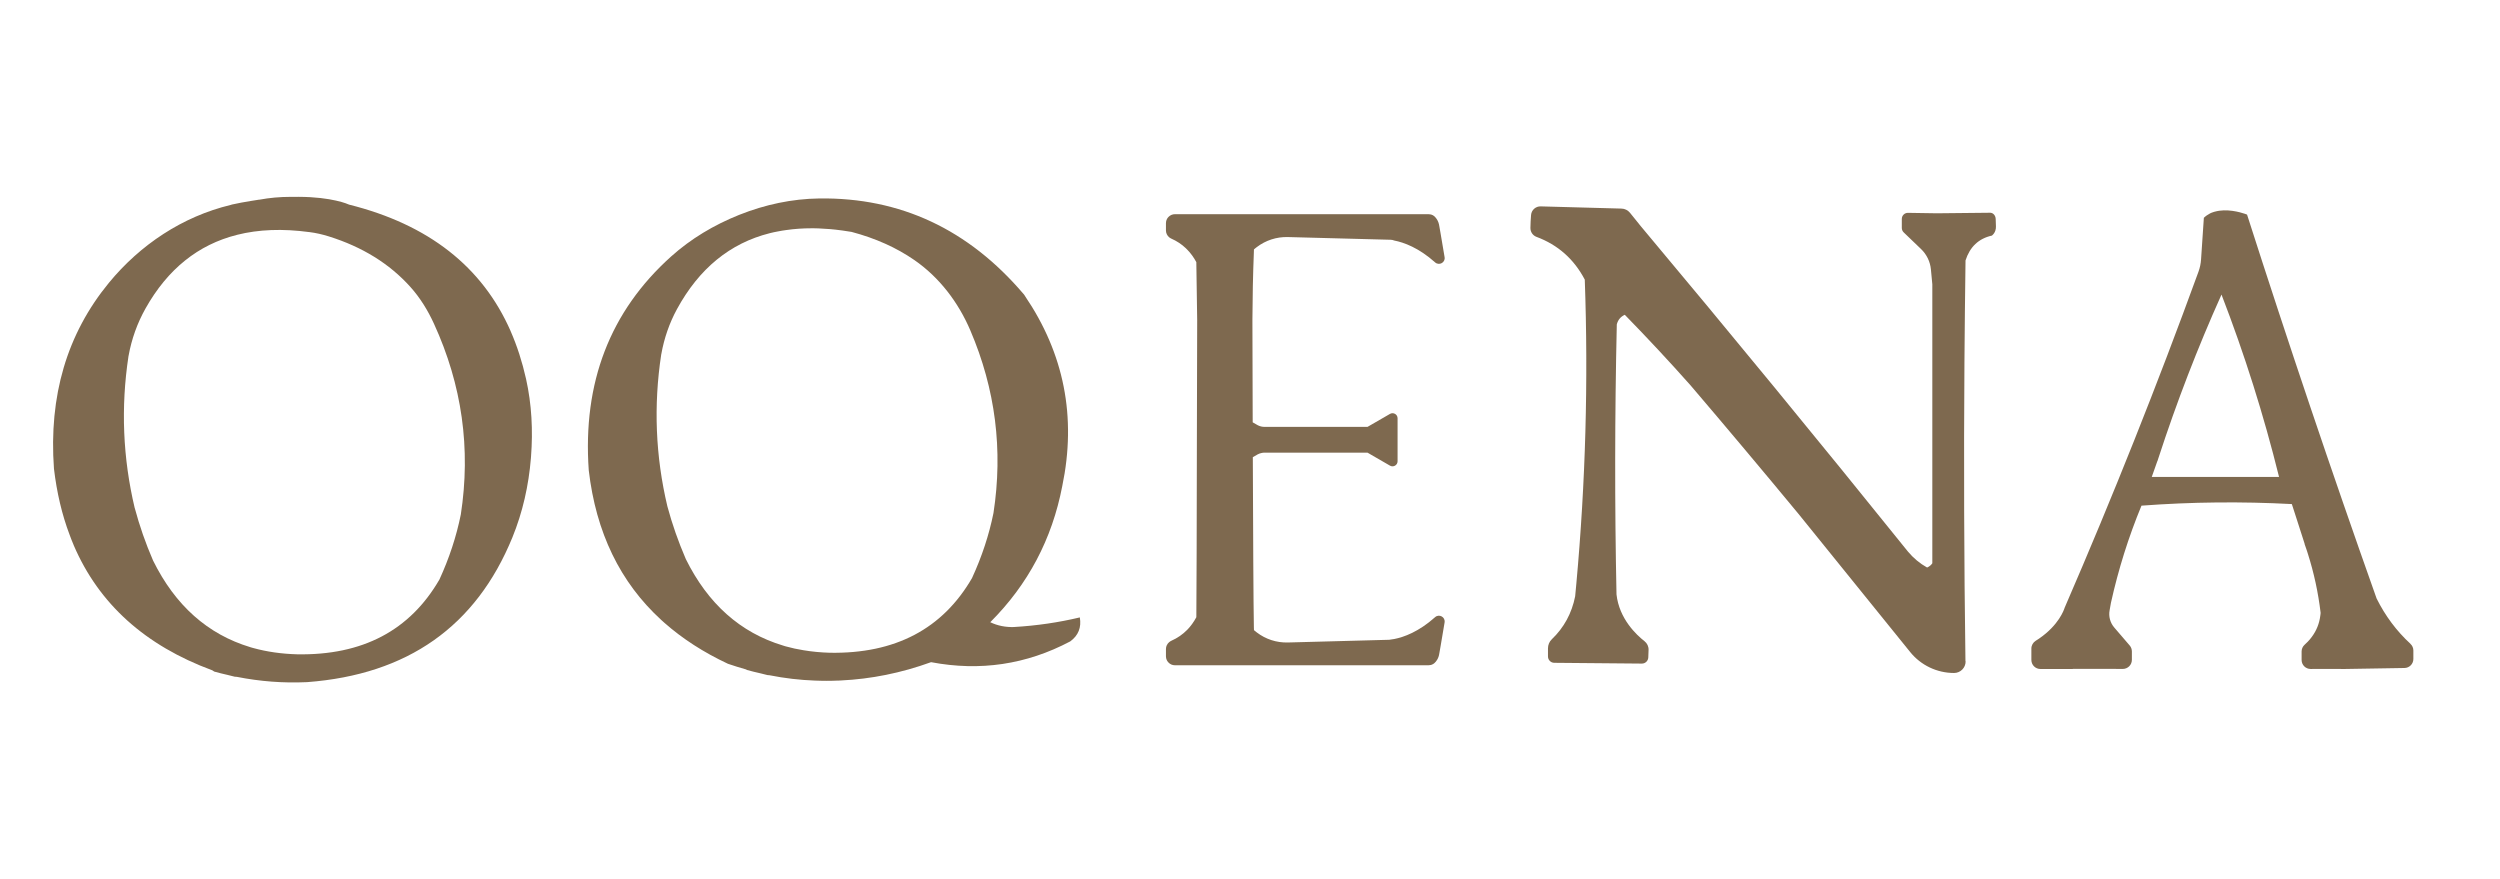
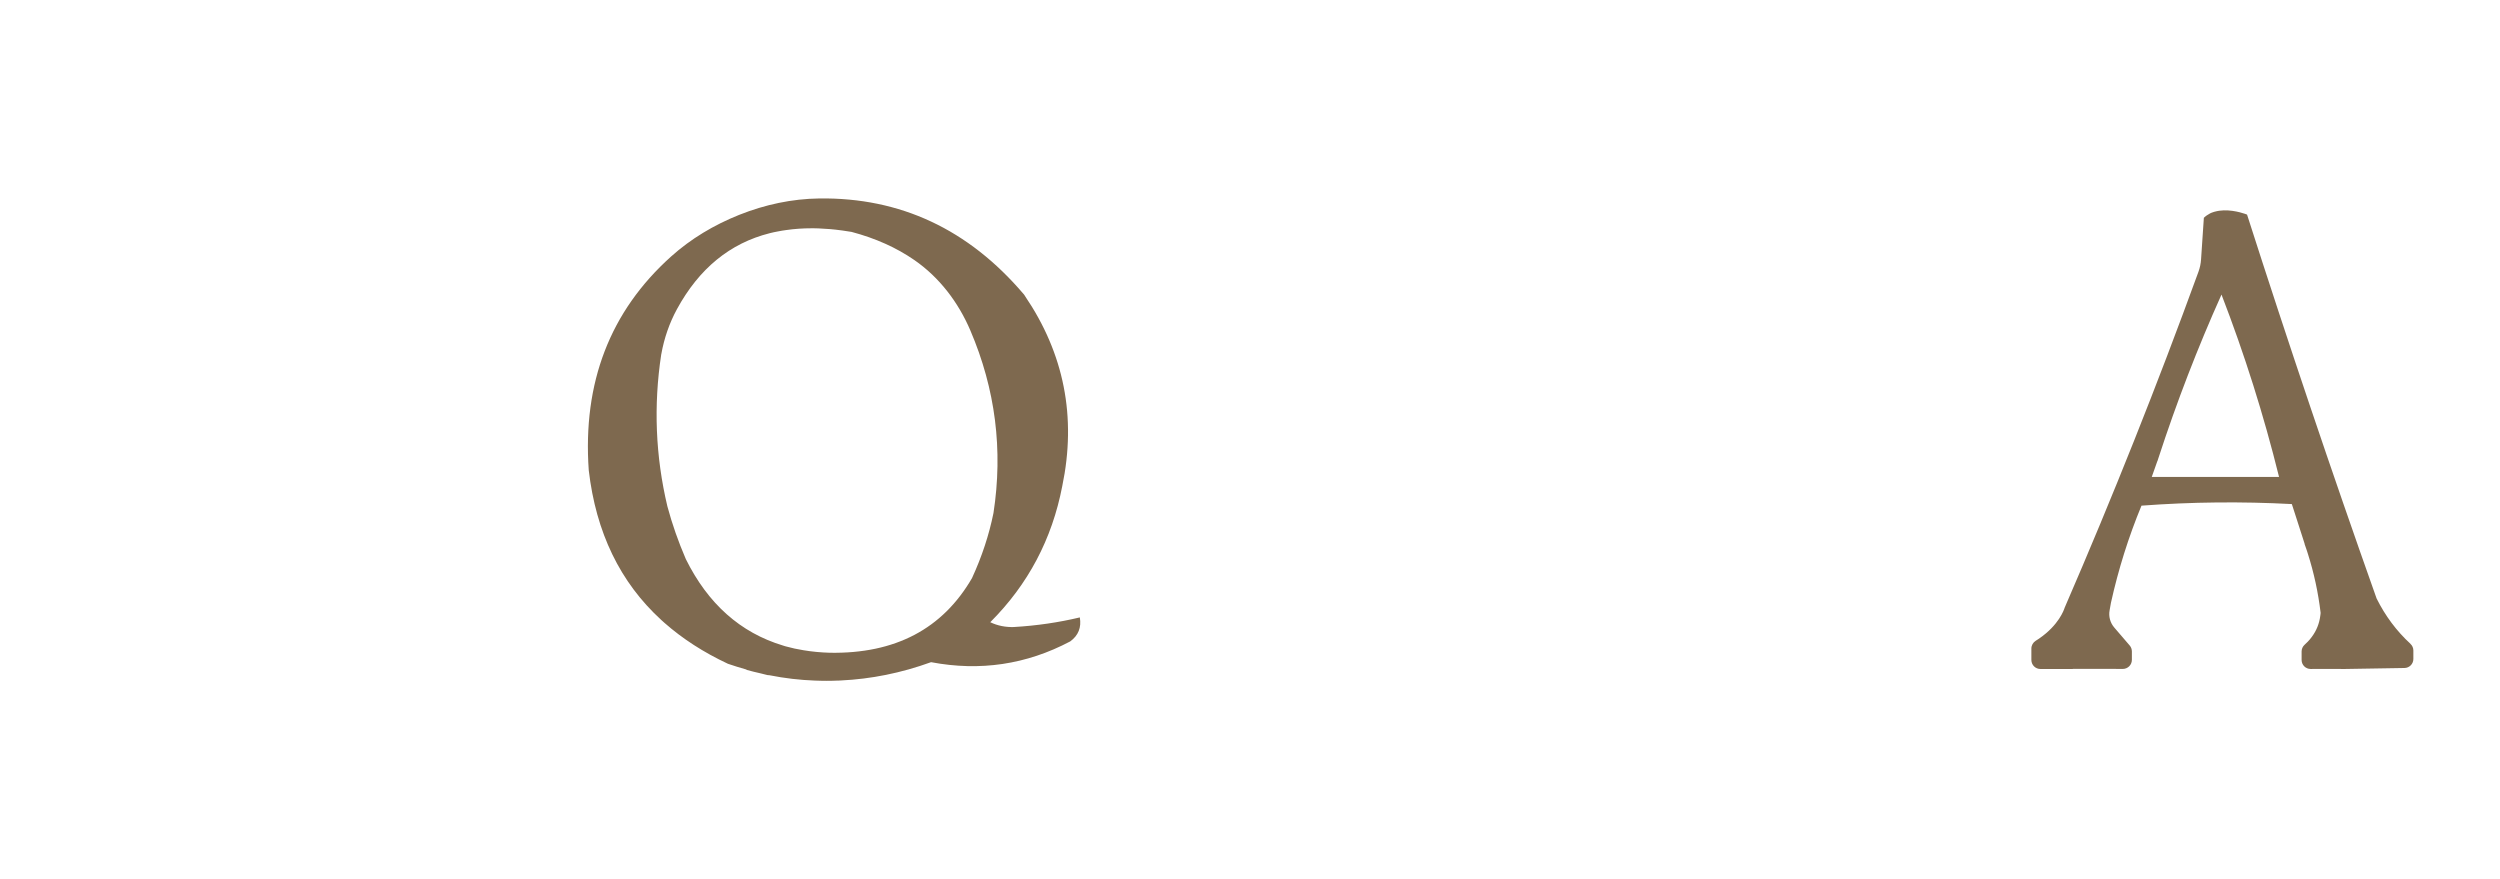
<svg xmlns="http://www.w3.org/2000/svg" viewBox="0 0 997.92 351" data-name="Layer 1" id="Layer_1">
  <defs>
    <style>
      .cls-1 {
        fill: #7e694f;
        stroke-width: 0px;
      }
    </style>
  </defs>
-   <path d="M796.61,87.37c-.05-1.34-.98-2.41-2.14-2.45.24.57.45,1.15.66,1.73-.2-.58-.42-1.16-.66-1.73h-.08l-21.29.22-11.5-.18c-1.35-.02-2.46,1.07-2.46,2.42v3.62c0,.66.27,1.29.74,1.75l6.93,6.65c2.26,2.16,3.66,5.05,3.95,8.16l.25,2.64.31,3.28v111.36c-.5.74-1.19,1.31-2.09,1.7-2.91-1.64-5.47-3.76-7.66-6.39-35.27-43.84-70.99-87.33-107.15-130.5h.02l-3.81-4.72c-.84-1.03-2.08-1.64-3.39-1.67l-32.21-.88c-1.99-.08-3.71,1.43-3.88,3.41-.14,1.74-.23,3.46-.26,5.18-.02,1.59.93,3.02,2.41,3.57,8.54,3.18,14.97,8.86,19.29,17.07,1.44,40.54.32,81-3.37,121.39-.14,1.67-.3,3.35-.47,5.03-1.35,6.78-4.47,12.5-9.31,17.13-.99.94-1.54,2.26-1.54,3.63v3.24c0,.7.27,1.33.74,1.79.45.47,1.09.75,1.78.75l2.35.02h.04l32.56.29c1.37.01,2.51-1.07,2.57-2.45l.11-3.02c.05-1.34-.55-2.61-1.6-3.45-3.25-2.53-10.14-8.98-11.2-18.71h0c-.74-35.94-.69-71.85.12-107.77.47-1.8,1.53-3.08,3.19-3.83,8.93,9.14,17.66,18.51,26.18,28.09,14.53,17.03,28.91,34.16,43.17,51.4l44.57,55.13c4.27,5.29,10.71,8.36,17.51,8.36,2.55,0,4.62-2.07,4.62-4.62l-.07-.11c-.55-39.8-.69-79.6-.4-119.42.1-13.5.24-27.02.43-40.53,1.75-5.44,5.26-8.75,10.55-9.92.07-.07.13-.13.2-.19.54-.48.93-1.11,1.16-1.81h0c.17-.51.25-1.06.23-1.64l-.1-3.02Z" class="cls-1" />
-   <path d="M203.83,132.17c-11.3-25.73-32.81-42.56-64.45-50.48h-.01c-.39-.19-6.84-3.07-20.11-3.12-1.06,0-2.13-.01-3.22.01-4.35,0-8.49.38-12.45,1.12-.07.01-.14.01-.2.01h-.04c-1.05.16-2.12.32-3.22.51-1.23.21-2.46.42-3.76.65-1.28.26-2.6.52-3.96.81l-.04.06h-.01c-.1.02-.2.05-.3.07-19.19,4.63-36.09,15.86-48.62,31.12-16.71,20.36-24.01,45.08-21.9,74.18,1.13,9.54,3.2,18.33,6.24,26.36.23.69.49,1.36.76,2.01.26.7.55,1.4.85,2.07.02.06.05.1.05.14,10.03,23.34,28.47,39.98,55.3,49.88.27.17.52.36.79.51,1.77.48,3.56.95,5.35,1.34l2.81.7.84.06c9.27,1.84,18.54,2.54,27.8,2.12.1,0,.17,0,.27-.01,40.1-3.02,67.43-22.27,81.94-57.79,4.11-10.07,6.5-20.77,7.38-31.61.02-.22.03-.43.05-.65.8-10.36.28-20.81-1.98-30.95-1.53-6.85-3.59-13.23-6.18-19.13ZM183.93,205.43c-1.77,8.75-4.61,17.38-8.52,25.89-11.79,20.36-30.71,30.32-56.79,29.86-6.25-.17-12.1-1.01-17.54-2.51-.12-.02-.25-.06-.37-.1-.26-.09-.53-.15-.78-.23-17.05-5.15-29.97-16.66-38.82-34.56-3-6.91-5.42-13.89-7.3-20.91-.02-.05-.04-.07-.05-.11-4.73-19.98-5.56-40.15-2.48-60.54.01-.07.02-.14.04-.21,0-.03.01-.06.02-.08,1.19-6.61,3.48-12.99,6.77-18.84,8.81-15.65,20.98-25.44,36.5-29.34,0,0,.01-.01.02-.01,8.57-2.16,18.15-2.53,28.77-1.1h.04s.03,0,.04,0c2.64.33,5.25.94,7.78,1.73,13.36,4.18,24.21,10.89,32.53,20.15,3.91,4.35,6.99,9.37,9.43,14.7,11.21,24.45,14.77,49.85,10.71,76.21Z" class="cls-1" />
  <path d="M404.86,250.29c-3.45.12-6.63-.51-9.58-1.92,15.09-15.07,24.66-33.15,28.73-54.28,5.77-27.61.76-52.97-14.97-76.08,0-.01-.01-.01,0-.04-.12-.16-.23-.32-.35-.49-.02-.02-.05-.07-.09-.09-22.04-25.87-49.23-38.6-81.59-38.17-10.87.14-21.63,2.45-31.74,6.47-.11.04-.21.09-.31.12-9.91,3.97-19.16,9.47-27.09,16.59-24.37,21.89-35.32,50.32-32.86,85.31,2.88,24.82,12.52,44.75,28.95,59.77.42.38.86.78,1.28,1.15,7.2,6.35,15.63,11.79,25.32,16.33,2.42.83,4.83,1.58,7.25,2.26.12.07.25.16.36.22,1.77.48,3.57.94,5.36,1.33l2.81.7.81.07c6.05,1.2,12.08,1.91,18.12,2.13.79.02,1.59.05,2.38.07,1.58.04,3.14.04,4.72,0,.58-.01,1.15-.04,1.73-.06.3,0,.58-.01.88-.02.1,0,.19,0,.28-.01.07,0,.15-.01.23-.02.06,0,.14,0,.2-.01,11.98-.57,23.98-2.96,35.96-7.3,19.56,3.71,38.06.95,55.55-8.29,3.24-2.37,4.52-5.56,3.83-9.58-8.49,2.03-17.21,3.3-26.18,3.83ZM388.04,230.68c-11.78,20.37-30.7,30.32-56.79,29.88-3.65-.11-7.16-.44-10.54-1.01-2.4-.38-4.75-.89-7-1.52-.12-.01-.23-.06-.37-.1-.25-.07-.52-.16-.78-.25-17.03-5.14-29.97-16.66-38.81-34.53-2.99-6.94-5.44-13.91-7.32-20.92-.01-.06-.02-.1-.04-.14-4.73-19.97-5.55-40.14-2.46-60.54.01-.06.02-.14.04-.2l.02-.08c1.12-6.24,3.19-12.28,6.22-17.85,8.84-16.23,21.19-26.34,37.03-30.33,0,0,.01-.01.02-.01,1.08-.27,2.18-.51,3.3-.71.53-.12,1.08-.21,1.63-.3.55-.1,1.12-.2,1.69-.25,3.24-.47,6.61-.7,10.08-.7h.18c.41,0,.81.01,1.23.01.46,0,.95.01,1.43.04,2.98.11,6.05.37,9.23.81h.04c1.27.17,2.56.37,3.86.59,9.55,2.54,17.91,6.29,25.06,11.24,10.03,6.95,17.54,16.87,22.34,28.09,10.02,23.42,13.1,47.72,9.23,72.88-1.77,8.74-4.61,17.38-8.53,25.89Z" class="cls-1" />
  <path d="M962.16,256.97c-5.55-5.1-10.04-11.13-13.5-18.08-18.03-50.83-35.26-101.91-51.71-153.23,0,0-.32-.12-.86-.32-2.02-.68-7.31-2.17-12-.85-.07.02-.16.04-.25.06-.04.01-.07.02-.11.04-.02,0-.05.02-.09.02-.04.01-.07.02-.12.05-.91.26-1.75.69-2.56,1.27-.02.02-.06.05-.09.06-.09.05-.16.1-.23.16-.15.12-.31.25-.46.37-.17.14-.31.27-.47.42-.37,5.51-.74,11.03-1.11,16.55-.11,1.73-.47,3.43-1.06,5.04-16.44,45.17-34.2,89.75-53.28,133.78-.04.06-.06.12-.09.19,0,0,0,.01-.01.04,0,.01-.01.04-.02.06-.26.81-2.29,6.88-10.22,12.32-.43.3-.88.58-1.33.86-1.07.67-1.73,1.84-1.73,3.09v4.55c0,2.01,1.61,3.62,3.62,3.62h12.92v-.06h13.98l5.94.04c2.02.01,3.66-1.61,3.66-3.64v-3.34c0-.88-.31-1.73-.88-2.39l-6.15-7.16c-1.64-1.9-2.32-4.44-1.86-6.89l.52-2.92.02-.1c2.95-13.31,7.01-26.23,12.18-38.74,19.99-1.49,39.99-1.7,60.02-.63l2.55,7.89,2.55,7.94v.14c.32.89.63,1.79.92,2.67.12.38.25.78.37,1.16,2.44,7.67,4.14,15.53,5.1,23.61,0,0,0,.11-.02.28-.01.1-.02.22-.04.36-.01.12-.04.28-.06.46-.39,3.17-1.53,5.99-3.38,8.48-.47.65-1.01,1.31-1.61,1.92l-1.38,1.34c-.7.67-1.1,1.6-1.1,2.58v3.39c0,2,1.61,3.6,3.61,3.6l4.98-.02h0c2.69.02,5.37.04,8.06.02.27.01.53.01.81,0l13.37-.22,10.23-.17c1.97-.02,3.55-1.63,3.55-3.6v-3.4c0-1.02-.44-1.98-1.2-2.67ZM858.92,190.36l1.11-3.14,1.07-3.04c.04-.07.06-.14.11-.2.11-.39.23-.78.37-1.16l.04-.11c7.25-22.27,15.63-43.97,25.13-65.12,9.18,23.76,16.85,48.03,22.97,72.78h-50.8Z" class="cls-1" />
-   <path d="M576.65,248.38c-.51,3.04-1.1,6.54-1.59,9.42-.15.88-.3,1.75-.46,2.63-.04.37-.1.71-.19,1.05-.11.52-.28,1-.51,1.44-.09.16-.17.32-.26.47-.28.48-.64.91-1.05,1.29-.33.31-.73.53-1.15.67-.1.04-.2.06-.3.09-.31.07-.62.11-.92.11h-101.24c-.99,0-1.87-.39-2.51-1.05-.25-.25-.46-.53-.63-.83-.17-.31-.28-.64-.36-1-.05-.22-.07-.47-.07-.71v-2.91c0-1.07.49-2.06,1.28-2.72.27-.23.57-.42.89-.57,2.42-1.07,4.52-2.53,6.32-4.36,1.4-1.43,2.61-3.11,3.64-5.02,0-.27.01-.55.01-.84.09-4.24.15-39.19.21-70.03.05-23.16.09-44,.12-47.72-.09-7.44-.19-14.88-.33-22.31,0-.27-.01-.57-.01-.84-1.02-1.9-2.23-3.57-3.64-5-.19-.21-.39-.42-.6-.6-1.66-1.58-3.57-2.83-5.72-3.78-.32-.15-.62-.33-.89-.55-.79-.67-1.28-1.64-1.28-2.72v-2.91c0-.25.02-.49.07-.71.07-.36.2-.69.36-1,.17-.31.38-.59.63-.83.64-.64,1.54-1.05,2.53-1.05h101.22c.31,0,.62.04.92.11.1.02.2.05.3.09.39.12.75.33,1.07.6.02.01.05.04.07.06.12.11.25.23.35.36.26.28.49.59.7.94.09.15.17.31.26.47.22.44.39.92.51,1.44.09.33.15.68.19,1.05.14.78.3,1.66.46,2.63.49,2.87,1.08,6.37,1.59,9.42.35,2.13-2.18,3.5-3.8,2.06-6.54-5.84-12.47-7.97-16.29-8.71-.46-.2-.95-.3-1.44-.31l-39.48-1.04-1.61-.04c-4.46-.11-8.81,1.31-12.35,4.01-.22.17-.44.35-.67.53-.09.06-.16.12-.23.2-.09.06-.16.14-.23.2h0c-.01.33-.02.76-.04,1.28-.35,8.9-.53,17.78-.57,26.7v1.1c.01,4.83.05,20.92.11,39.94l.04.02,1.57.9.11.06c.11.07.23.14.35.2.23.11.47.22.7.3t.02.01c.25.09.49.16.74.2.39.09.79.12,1.2.12h41.1l1.55-.89,7.42-4.29c1.36-.78,3.03.2,3.03,1.75v17.16c0,1.55-1.68,2.53-3.03,1.75l-7.42-4.29-1.55-.9h-41.1c-.41,0-.8.04-1.2.14-.25.04-.49.11-.74.2t-.02.01c-.23.07-.47.19-.7.3-.14.07-.26.14-.38.21l-.07.05-1.57.9c.1,28.88.25,59.81.42,67.76,0,.42.02.85.04,1.27.07.07.15.15.23.21.07.06.15.14.23.18.22.19.44.36.67.54,3.53,2.7,7.88,4.12,12.32,4.01l1.64-.04,38.88-1.04c.57-.05,1.22-.15,1.97-.3h.01s.04-.01.05-.01c3.82-.74,9.75-2.87,16.29-8.71,1.61-1.44,4.14-.07,3.8,2.06Z" class="cls-1" />
</svg>